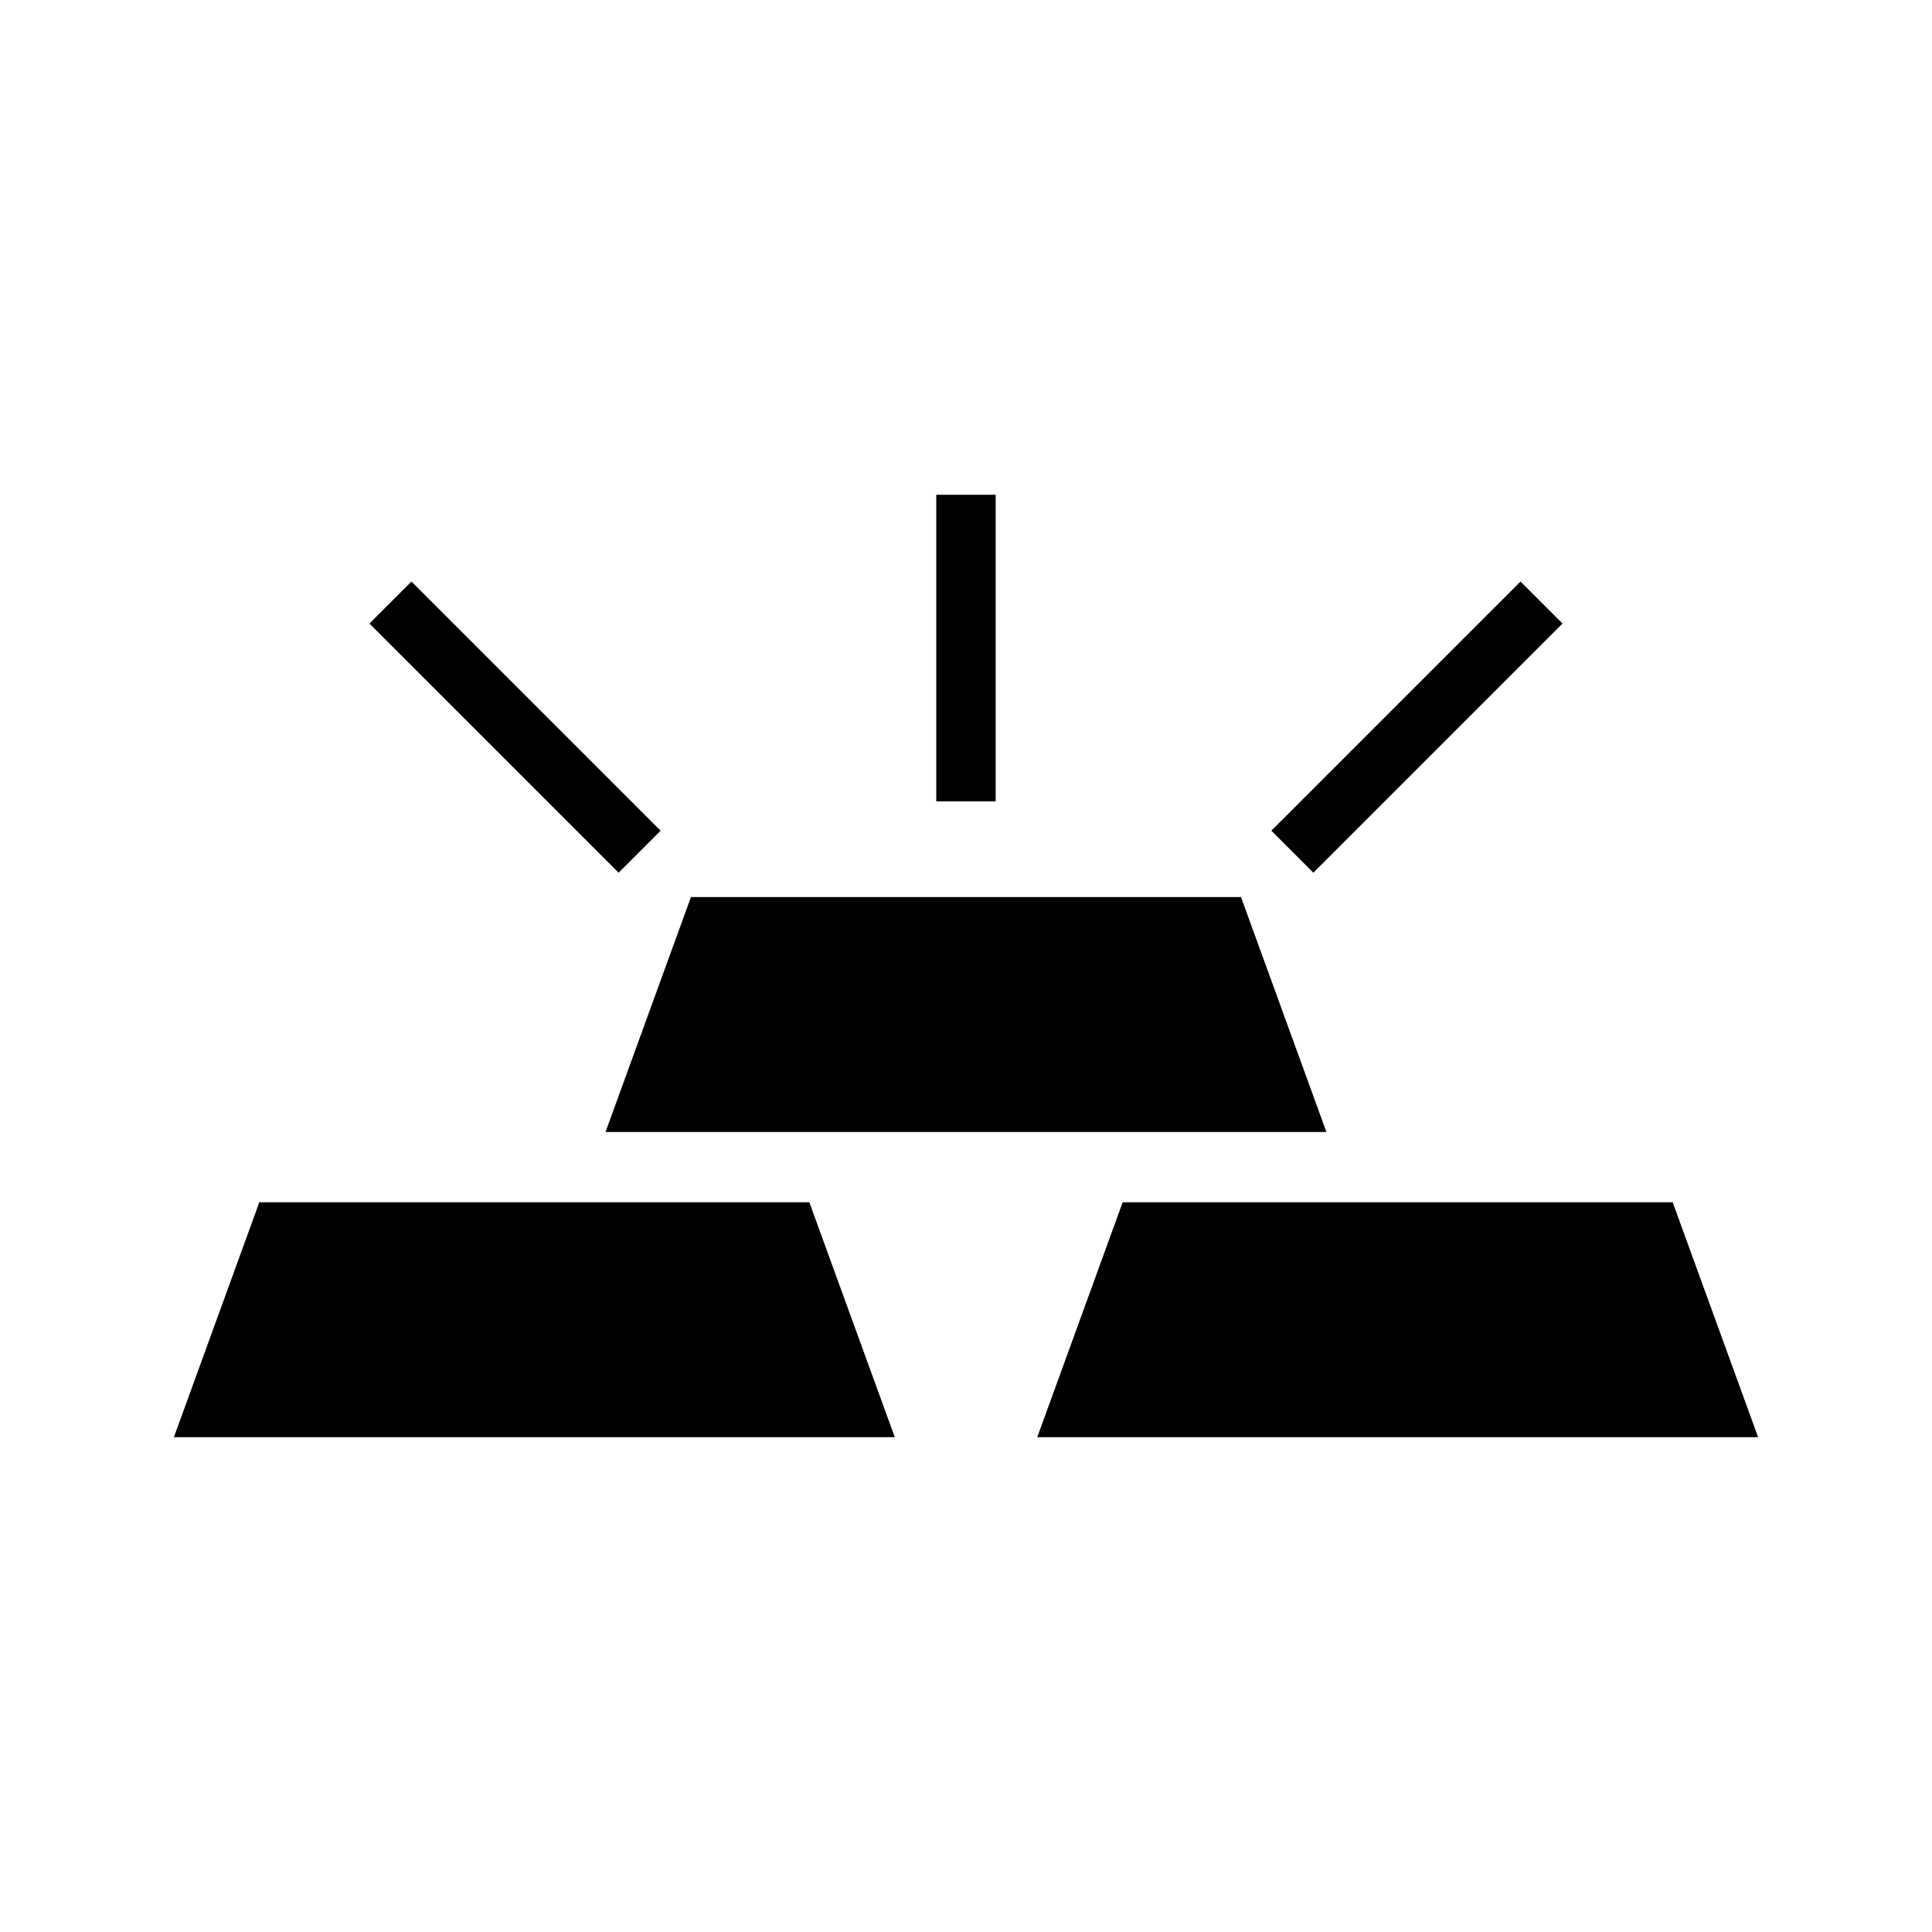
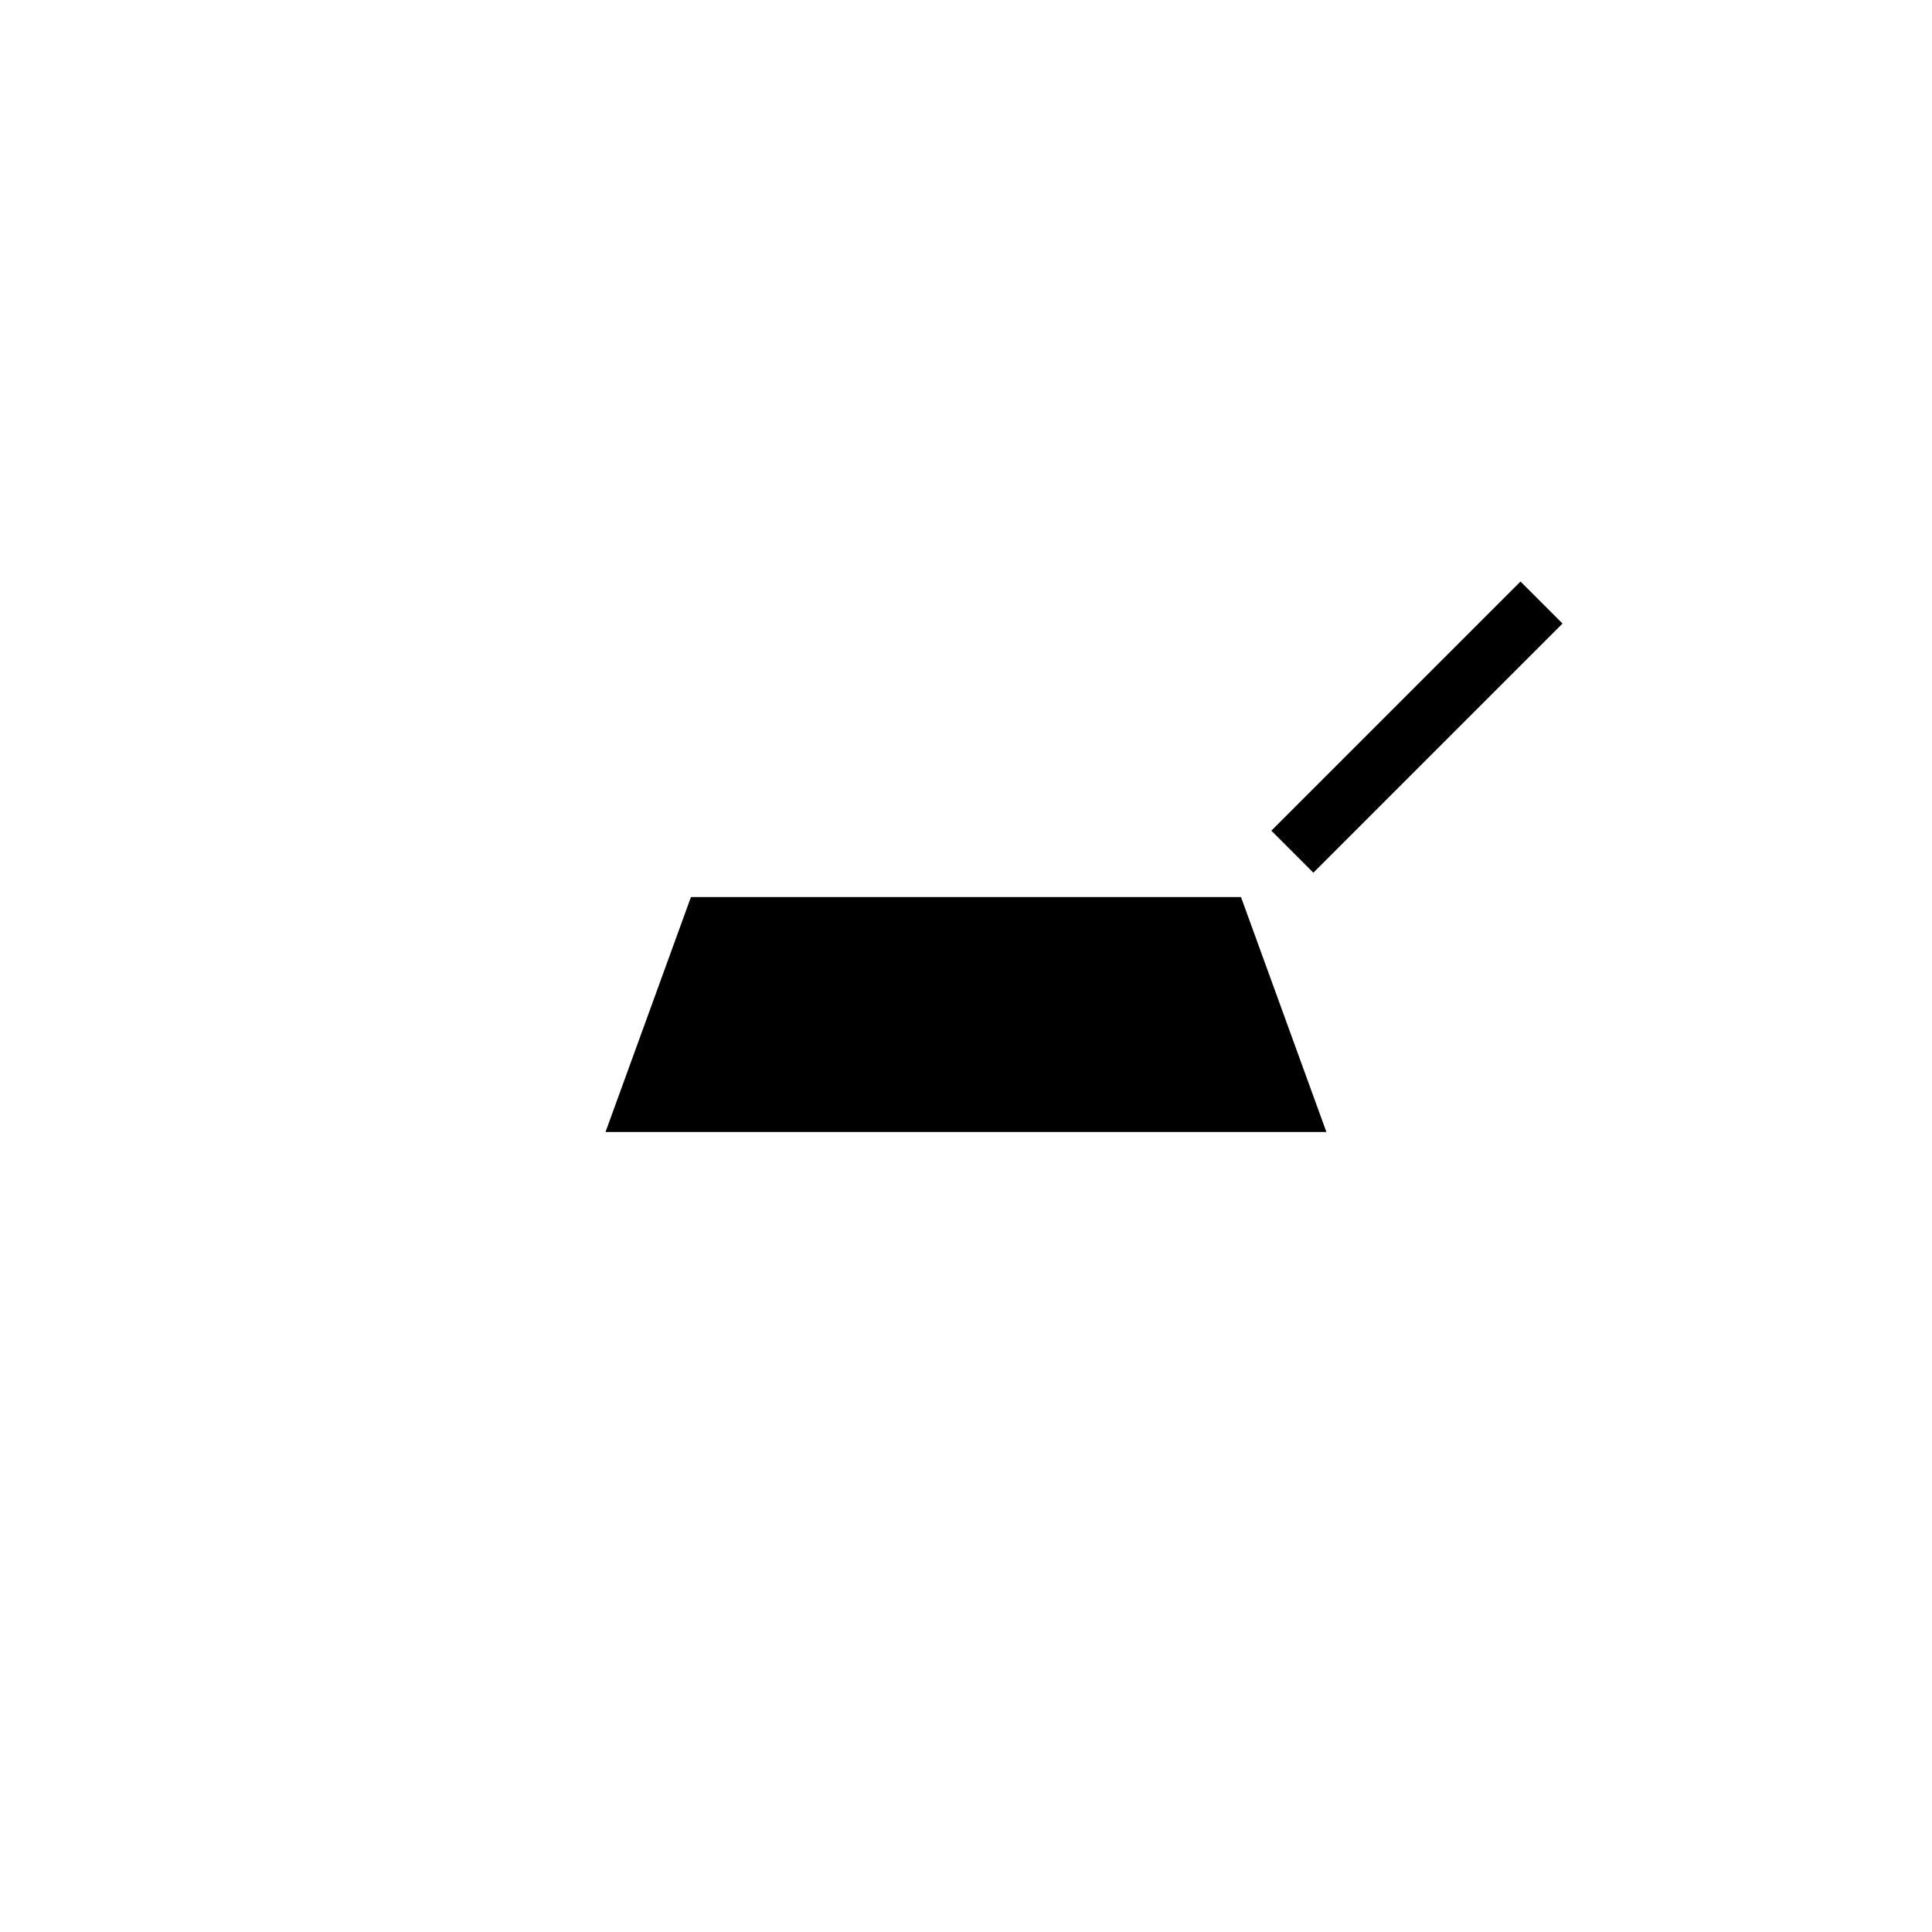
<svg xmlns="http://www.w3.org/2000/svg" fill="#000000" width="800px" height="800px" version="1.1" viewBox="144 144 512 512">
  <g>
    <path d="m495.51 443.99-22.633-62.262h-145.77l-22.641 62.262z" />
-     <path d="m212.72 462.62-22.641 62.258h191.05l-22.645-62.258z" />
-     <path d="m587.28 462.62h-145.76l-22.641 62.258h191.04z" />
-     <path d="m392.12 275.12h15.742v81.238h-15.742z" />
-     <path d="m253.04 298.11 66.031 66.031-11.133 11.133-66.031-66.031z" />
    <path d="m546.95 298.11 11.133 11.133-66.031 66.031-11.133-11.133z" />
  </g>
</svg>